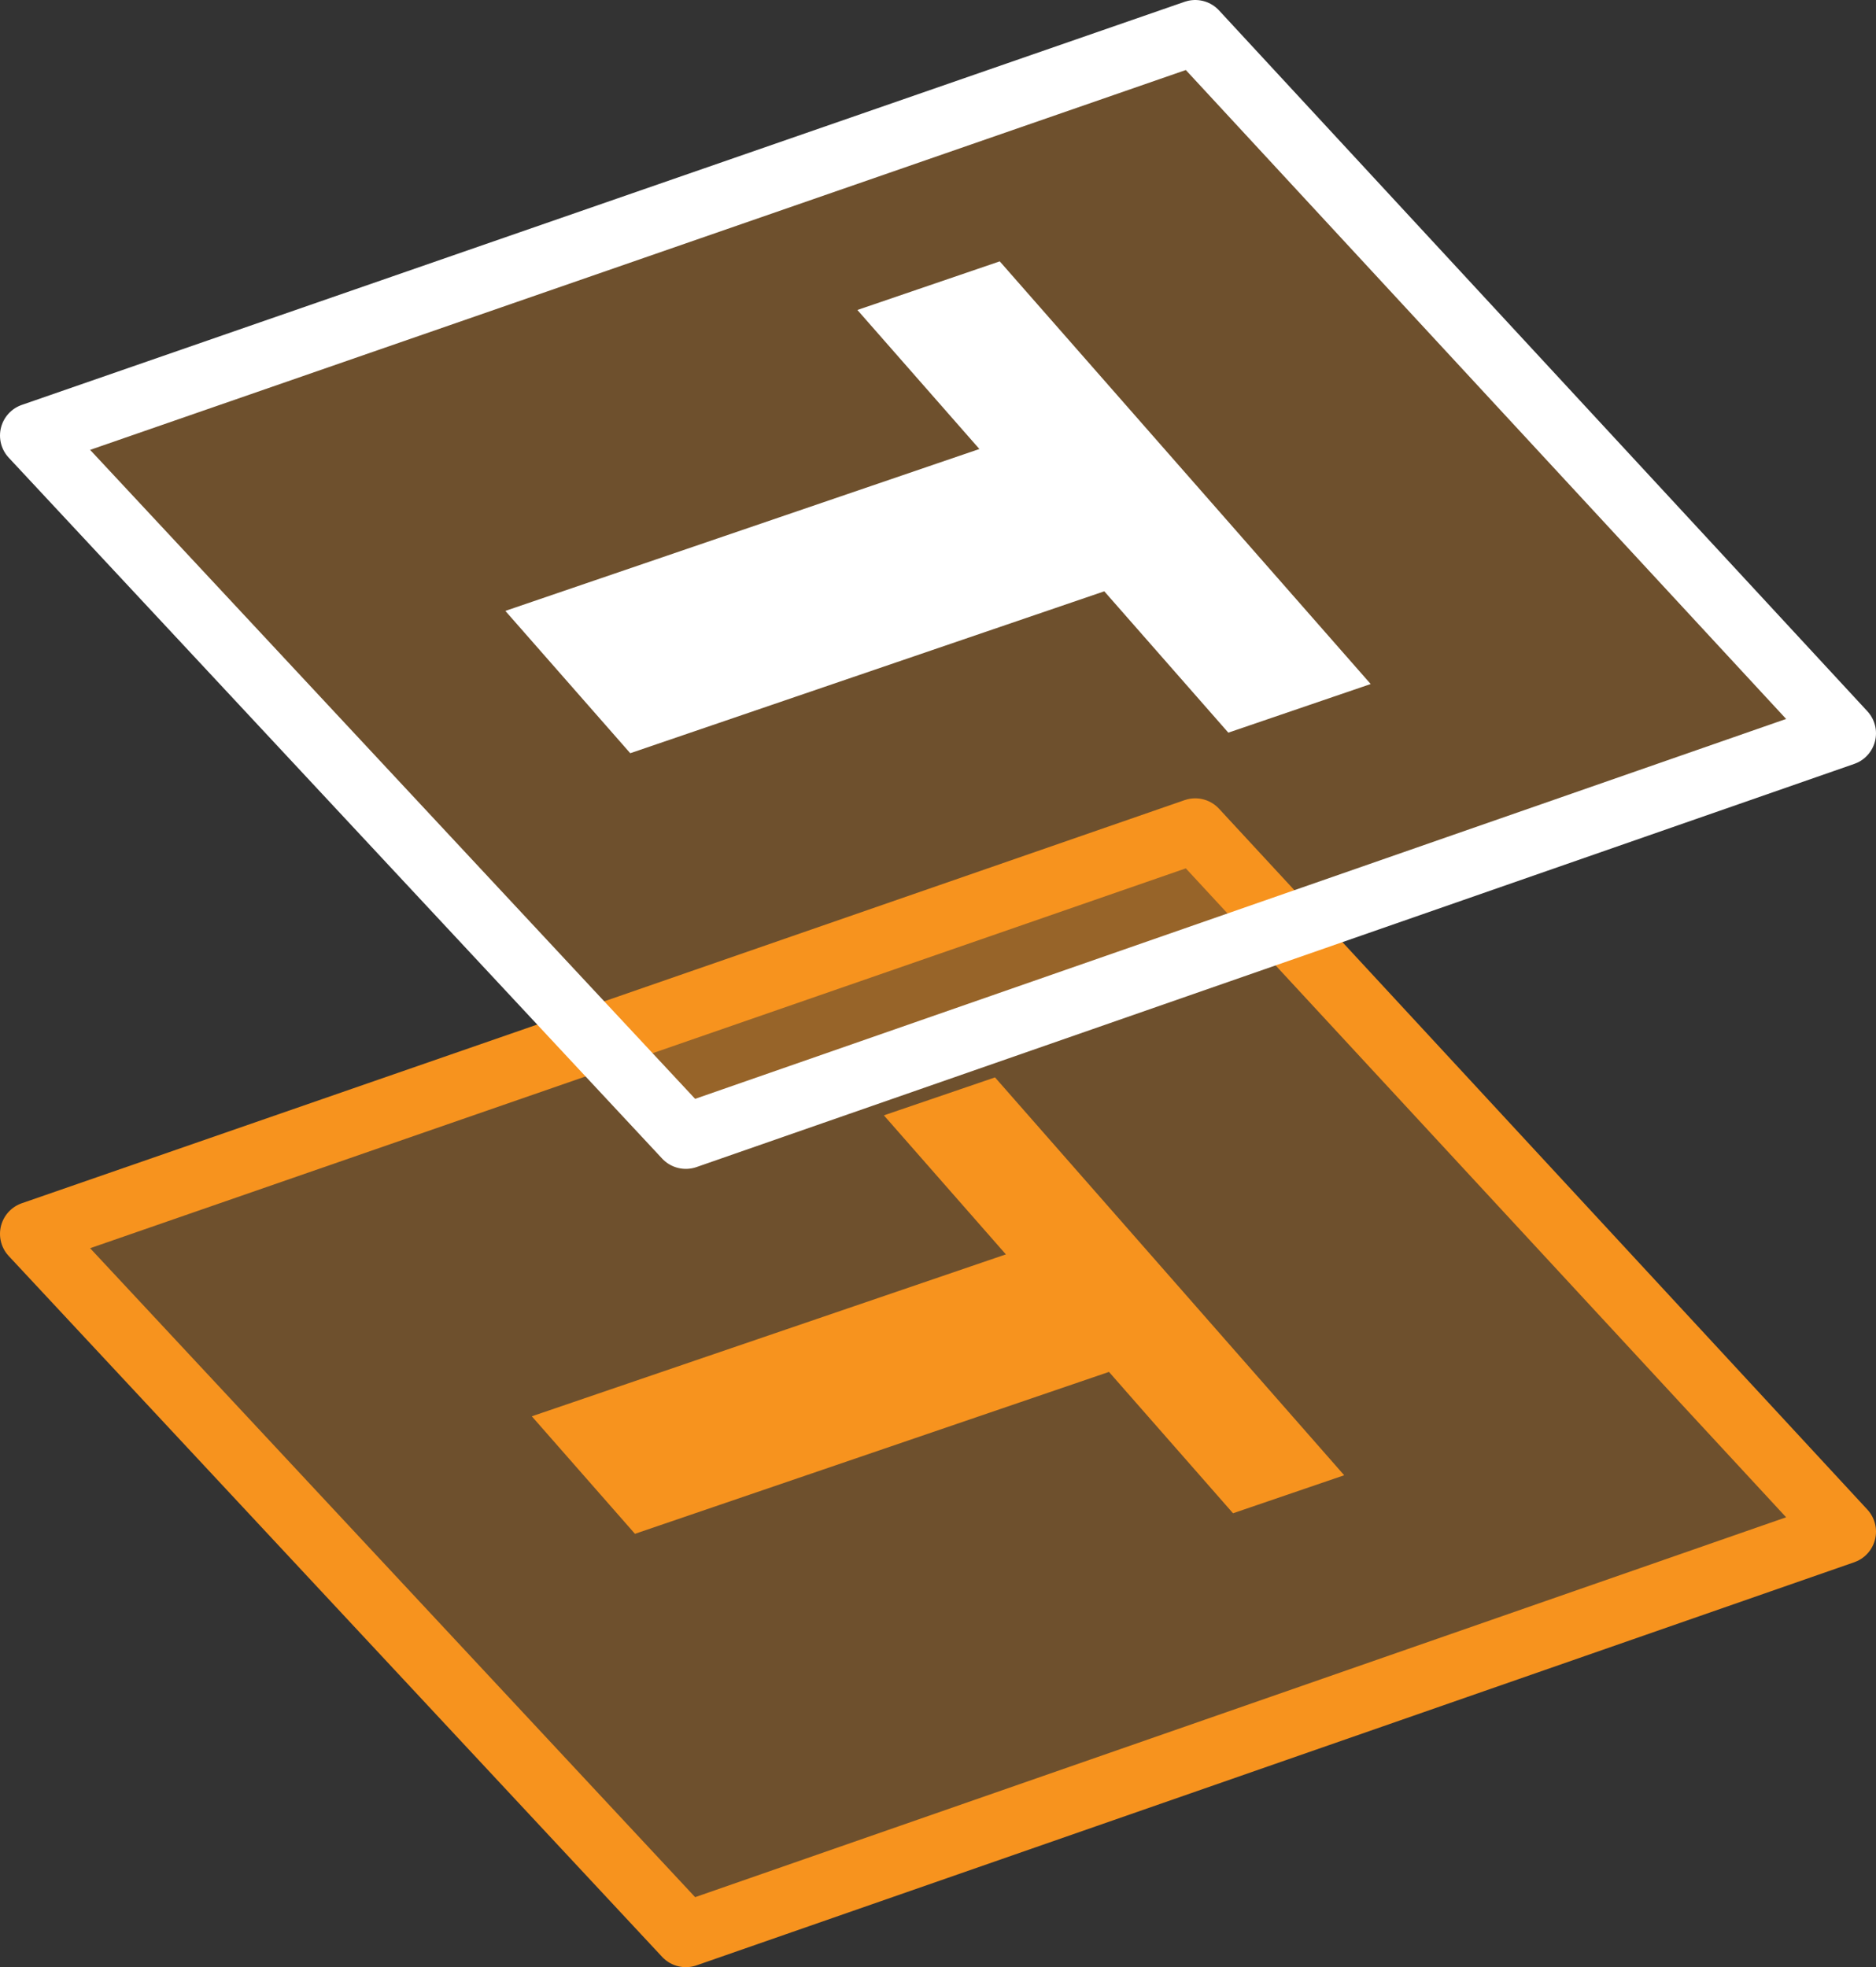
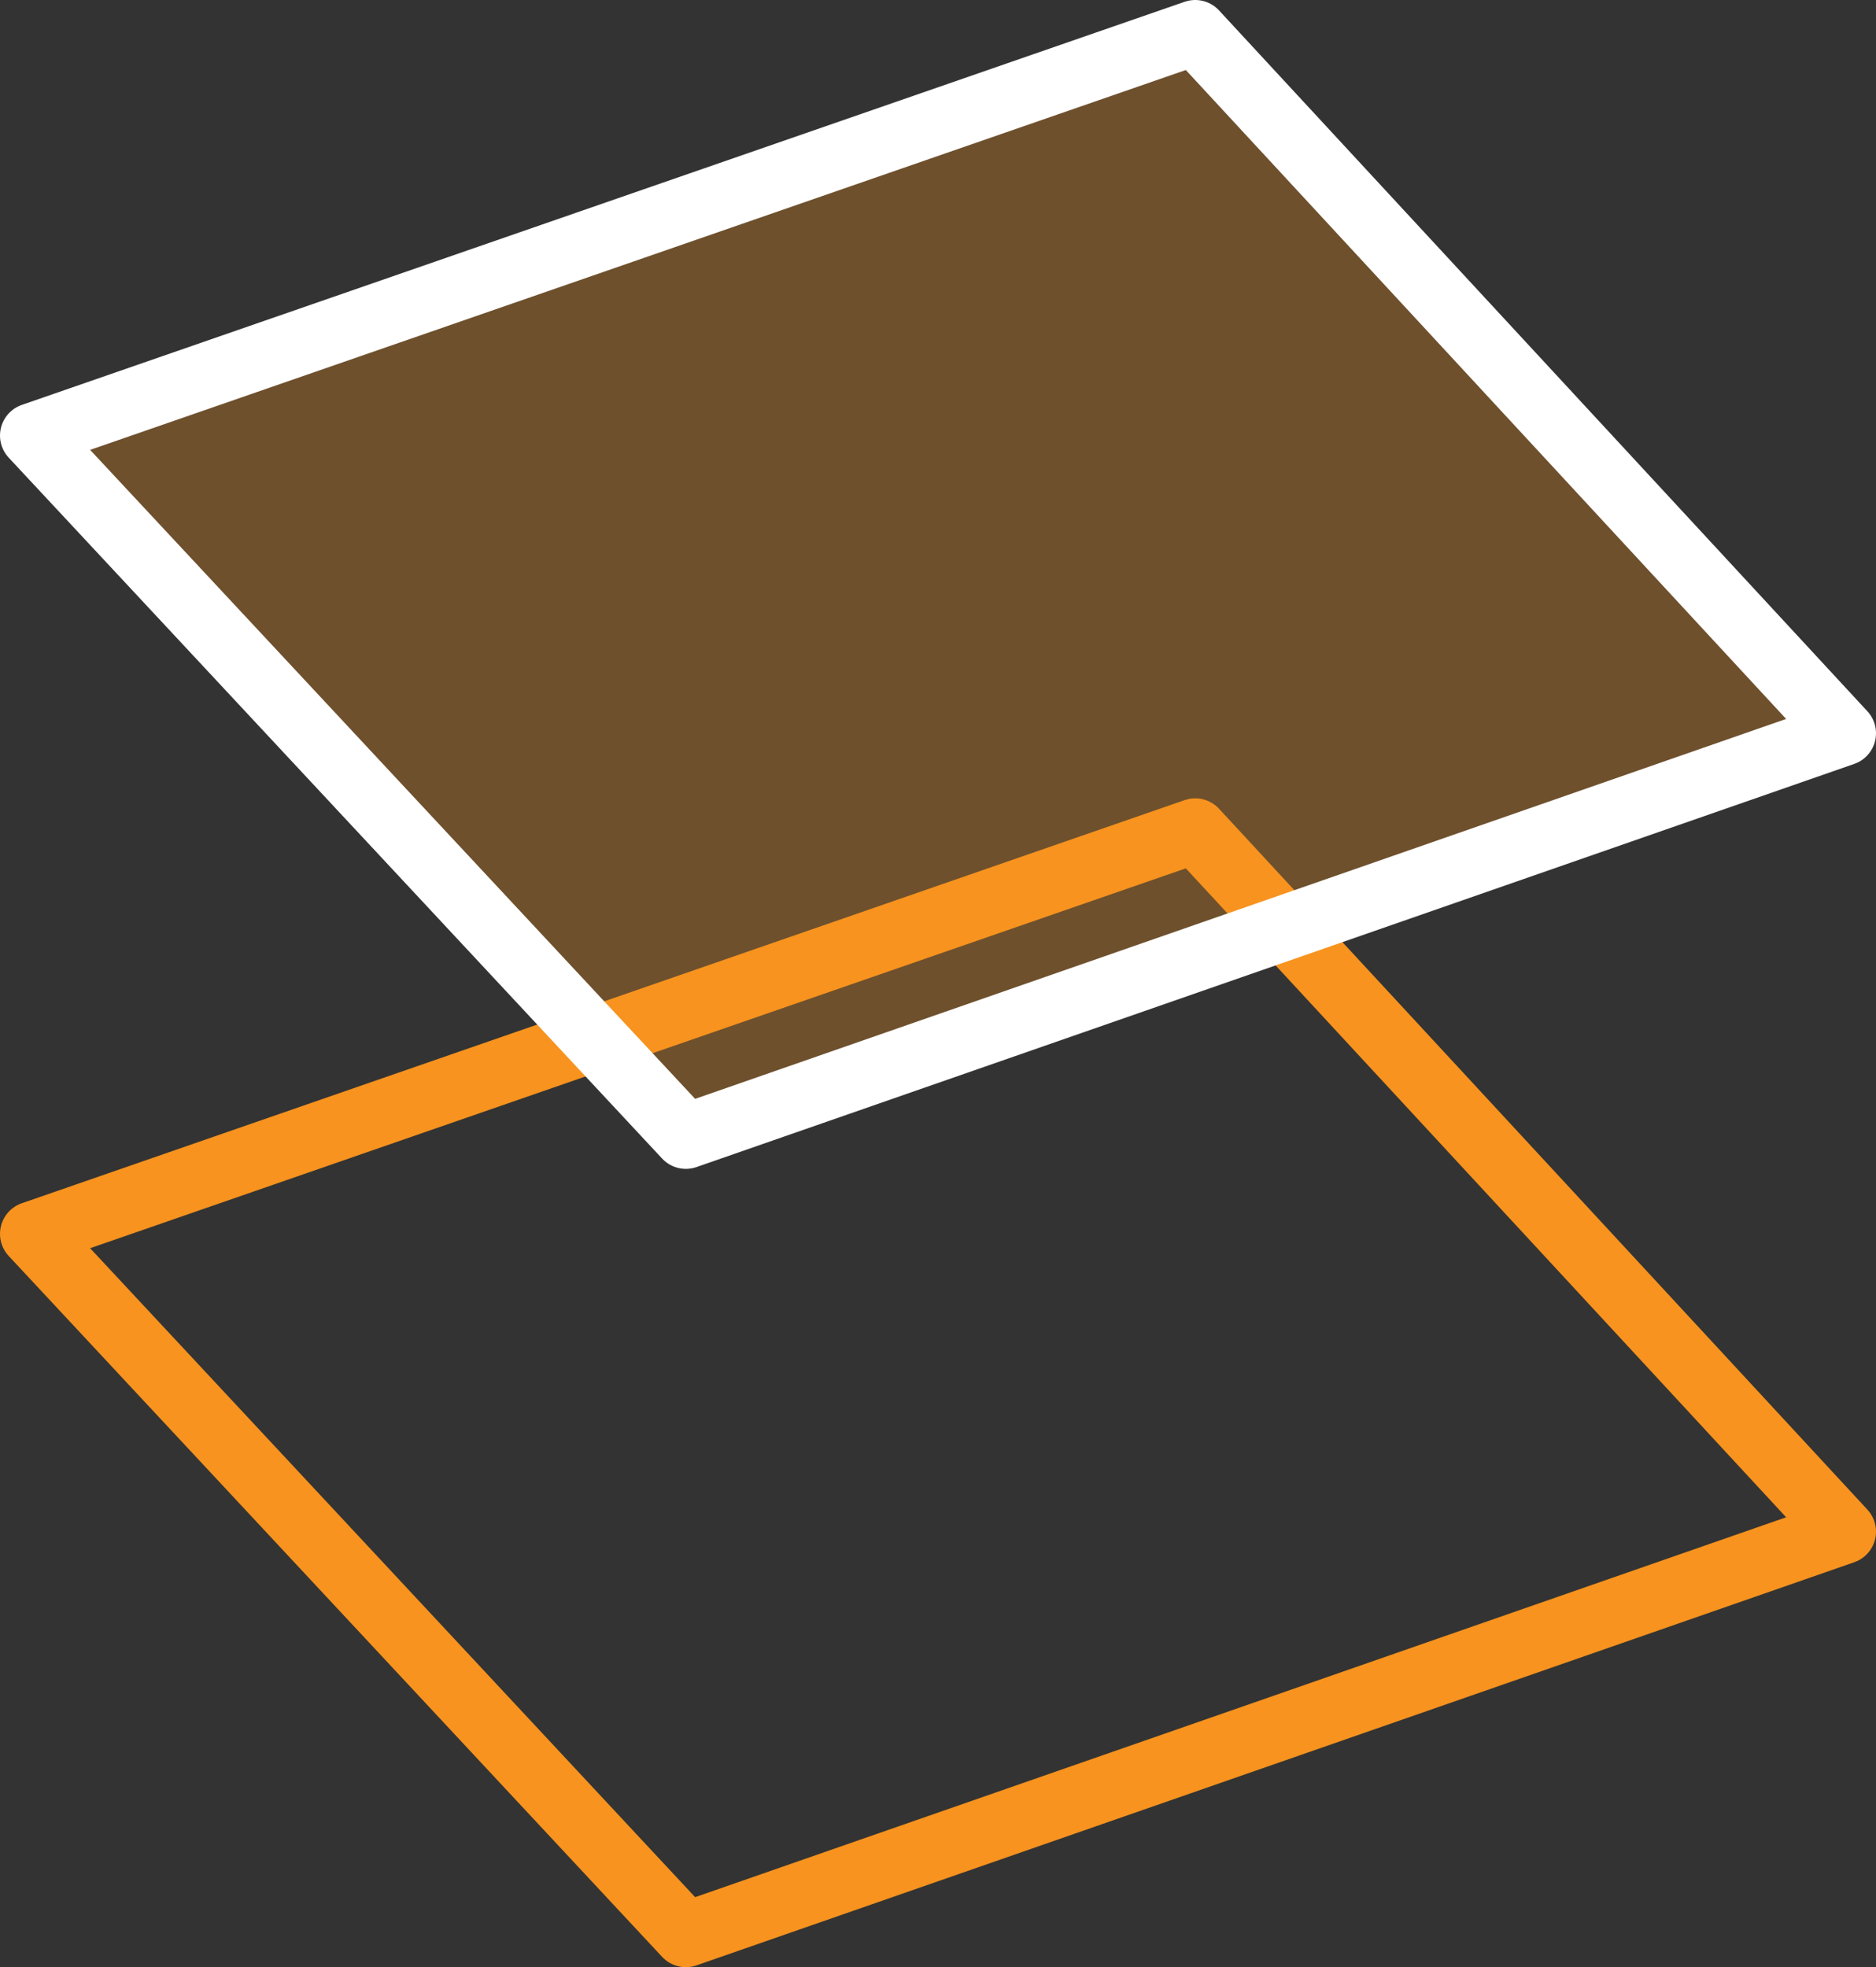
<svg xmlns="http://www.w3.org/2000/svg" version="1.1" x="0px" y="0px" width="61.496px" height="64.478px" viewBox="0 0 61.496 64.478" style="enable-background:new 0 0 61.496 64.478;" xml:space="preserve">
  <rect x="0" y="0" width="61.496" height="64.478" fill="#333333" stroke="none" />
  <style type="text/css">
	.st0{opacity:0.3;}
	.st1{fill:#F7931E;}
	.st2{fill:none;stroke:#F7931E;stroke-width:2.126;stroke-linecap:round;stroke-linejoin:round;stroke-miterlimit:10;}
	.st3{fill:none;stroke:#FFFFFF;stroke-miterlimit:10;}
	.st4{fill:none;stroke:#FFFFFF;stroke-width:2.126;stroke-linecap:round;stroke-linejoin:round;stroke-miterlimit:10;}
	.st5{fill:#FFFFFF;stroke:#FFFFFF;stroke-miterlimit:10;}
</style>
  <defs>
</defs>
  <g>
    <g class="st0">
-       <polygon class="st1" points="60.433,50.202 22.482,63.415 1.063,40.443 39.18,27.23   " />
-     </g>
+       </g>
    <g>
      <polygon class="st2" points="60.433,50.202 22.482,63.415 1.063,40.443 39.18,27.23   " />
    </g>
    <g>
-       <path class="st1" d="M32.973,41.115l-3.999-4.557l3.643-1.244l11.446,13.041L40.419,49.6l-4.066-4.633l-15.539,5.307l-3.381-3.852    L32.973,41.115z" />
-     </g>
+       </g>
    <g class="st0">
      <polygon class="st1" points="60.433,24.035 22.482,37.249 1.063,14.276 39.18,1.063   " />
      <polygon class="st3" points="60.433,24.035 22.482,37.249 1.063,14.276 39.18,1.063   " />
    </g>
    <g>
      <polygon class="st4" points="60.433,24.035 22.482,37.249 1.063,14.276 39.18,1.063   " />
    </g>
    <g>
-       <path class="st5" d="M32.973,14.949l-3.999-4.557l3.643-1.244l11.446,13.041l-3.643,1.244L36.354,18.8l-15.539,5.307l-3.381-3.852    L32.973,14.949z" />
-     </g>
+       </g>
  </g>
</svg>